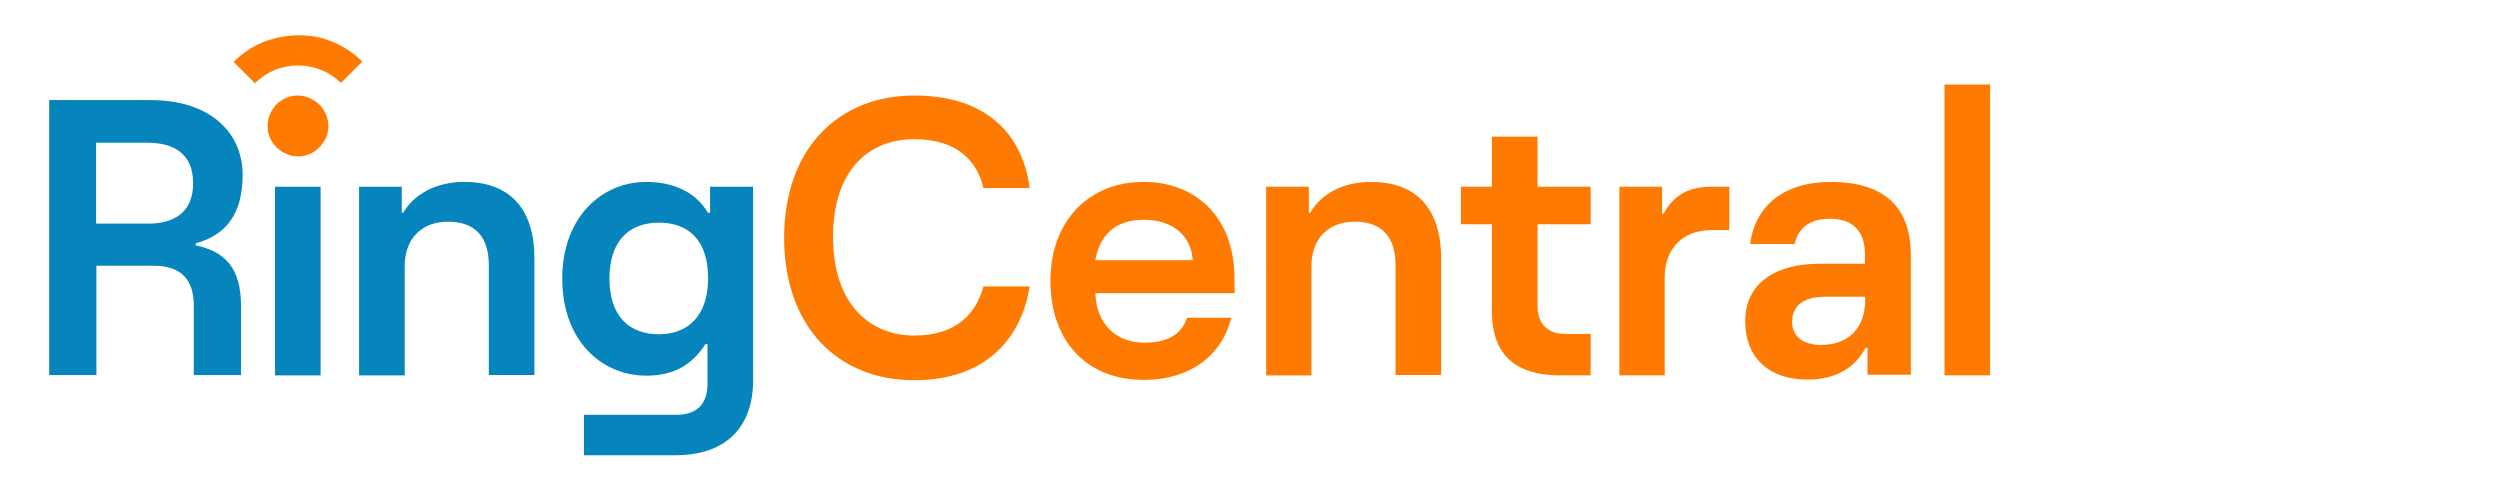
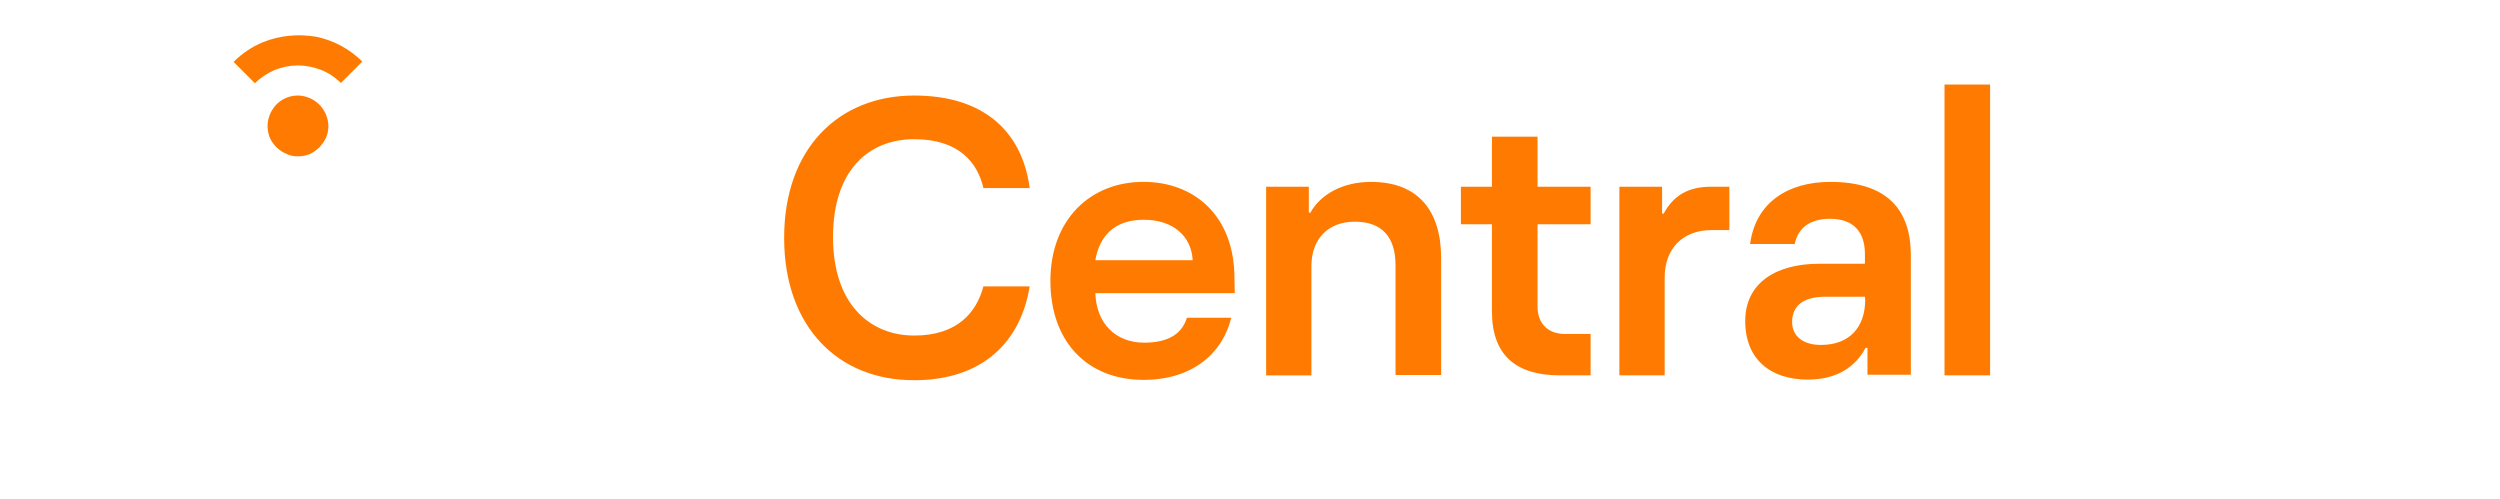
<svg xmlns="http://www.w3.org/2000/svg" id="Layer_1" viewBox="0 0 801 160">
  <defs>
    <style>.cls-1{fill:#0684bc;}.cls-2{fill:#ff7a00;}</style>
  </defs>
-   <path class="cls-1" d="M227.51,59.84v8.29h-.73c-3.32-5.8-10.05-9.85-19.69-9.85-14.2,0-26.95,11.19-26.95,30.99s12.54,31.09,26.95,31.09c9.33,0,14.82-3.83,18.97-10.16h.62v12.75c0,6.84-3.73,9.95-9.95,9.95h-29.64v12.96h29.33c16.27,0,24.87-9.12,24.87-23.94v-62.08h-13.78ZM211.13,107.1c-9.74,0-15.86-6.01-15.86-17.83s6.01-17.93,15.86-17.93,15.75,6.01,15.75,17.83-6.32,17.93-15.75,17.93ZM129.67,120.26v-35.03c0-8.6,5.29-14.2,13.89-14.2s13.06,4.77,13.06,13.99v35.14h14.61v-37.42c0-15.24-7.36-24.46-22.49-24.46-9.22,0-16.27,4.15-19.49,9.85h-.52v-8.29h-13.68v60.43h14.61ZM102.72,59.84h-14.61v60.43h14.61v-60.43ZM62.71,78.6v-.62c8.91-2.49,15.03-8.5,15.03-21.97s-10.36-23.94-29.44-23.94H15.76v88.1h15.13v-35.03h18.35c8.6,0,12.85,4.25,12.85,12.85v22.18h15.13v-22.18c0-12.33-5.29-17.41-14.51-19.38ZM47.37,71.65h-16.58v-25.91h16.58c8.19,0,14.51,3.42,14.51,12.96s-6.32,12.96-14.51,12.96Z" />
  <path class="cls-2" d="M637.63,27.08h-14.61v93.18h14.61V27.08ZM586.43,58.28c-13.47,0-23.94,6.53-25.7,19.9h14.3c1.04-5.08,4.77-8.08,11.3-8.08,7.67,0,11.19,4.35,11.19,11.3v3.11h-14.72c-13.58,0-23.63,6.01-23.63,18.35s8.19,18.76,20,18.76c9.22,0,15.24-3.94,18.55-10.16h.62v8.6h13.89v-38.25c0-14.61-7.57-23.53-25.81-23.53ZM583.42,110.52c-5.7,0-9.22-2.8-9.22-7.36,0-5.29,3.73-8.08,10.57-8.08h12.75l.1.83c0,9.22-5.29,14.61-14.2,14.61ZM533.36,120.26v-31.3c0-9.33,5.8-15.24,15.03-15.24h5.7v-13.89h-5.91c-6.94,0-11.92,2.59-15.13,8.6h-.52v-8.6h-13.68v60.43h14.51ZM509.63,106.89v13.37h-9.95c-13.99,0-21.66-6.53-21.66-20.42v-27.98h-9.95v-12.02h9.95v-16.06h14.61v16.06h17v12.02h-17v26.33c0,5.49,3.32,8.81,8.81,8.81h8.19v-.1ZM420.18,120.26v-35.03c0-8.6,5.29-14.2,13.89-14.2s13.06,4.77,13.06,13.99v35.14h14.61v-37.42c0-15.24-7.36-24.46-22.49-24.46-9.22,0-16.27,4.15-19.38,9.85h-.52v-8.29h-13.68v60.43h14.51ZM366.6,109.79c-9.22,0-15.34-6.22-15.65-15.86h44.67l-.1-4.77c0-20.21-13.06-30.89-29.12-30.89-17.31,0-29.85,12.33-29.85,31.72s11.71,31.72,29.85,31.72c15.24,0,25.19-8.08,28.09-19.9h-14.2c-1.45,4.66-5.29,7.98-13.68,7.98ZM366.49,70.41c9.54,0,15.24,5.39,15.65,12.96h-31.2c1.35-7.67,6.01-12.96,15.55-12.96ZM292.91,121.82c21.77,0,34.1-12.13,37-30.06h-14.82c-2.18,8.19-8.19,15.75-22.18,15.75s-26.01-9.85-26.01-31.51,11.61-31.4,26.01-31.4,20.31,7.57,22.18,15.65h14.82c-2.38-17.93-14.51-29.64-37-29.64-24.15,0-41.67,16.89-41.67,45.6s17.52,45.71,41.67,45.6h0ZM95.46,50.09c1.97,0,3.83-.52,5.39-1.66,1.55-1.04,2.8-2.59,3.63-4.35.73-1.76.93-3.73.52-5.6s-1.35-3.63-2.69-4.97c-1.35-1.35-3.11-2.28-4.97-2.69-1.87-.41-3.83-.21-5.6.52-1.76.73-3.32,1.97-4.35,3.63-1.04,1.55-1.66,3.52-1.66,5.39,0,1.97.52,3.83,1.66,5.39,1.04,1.55,2.59,2.8,4.35,3.52,1.14.62,2.49.83,3.73.83ZM84.27,13.51c-3.52,1.45-6.74,3.63-9.43,6.32l6.84,6.84c1.76-1.76,3.94-3.21,6.32-4.25,2.38-.93,4.87-1.45,7.46-1.45s5.08.52,7.46,1.45c2.38.93,4.46,2.38,6.32,4.15l6.84-6.84c-4.04-4.04-9.22-6.84-14.92-7.98-5.7-.93-11.5-.41-16.89,1.76Z" />
</svg>